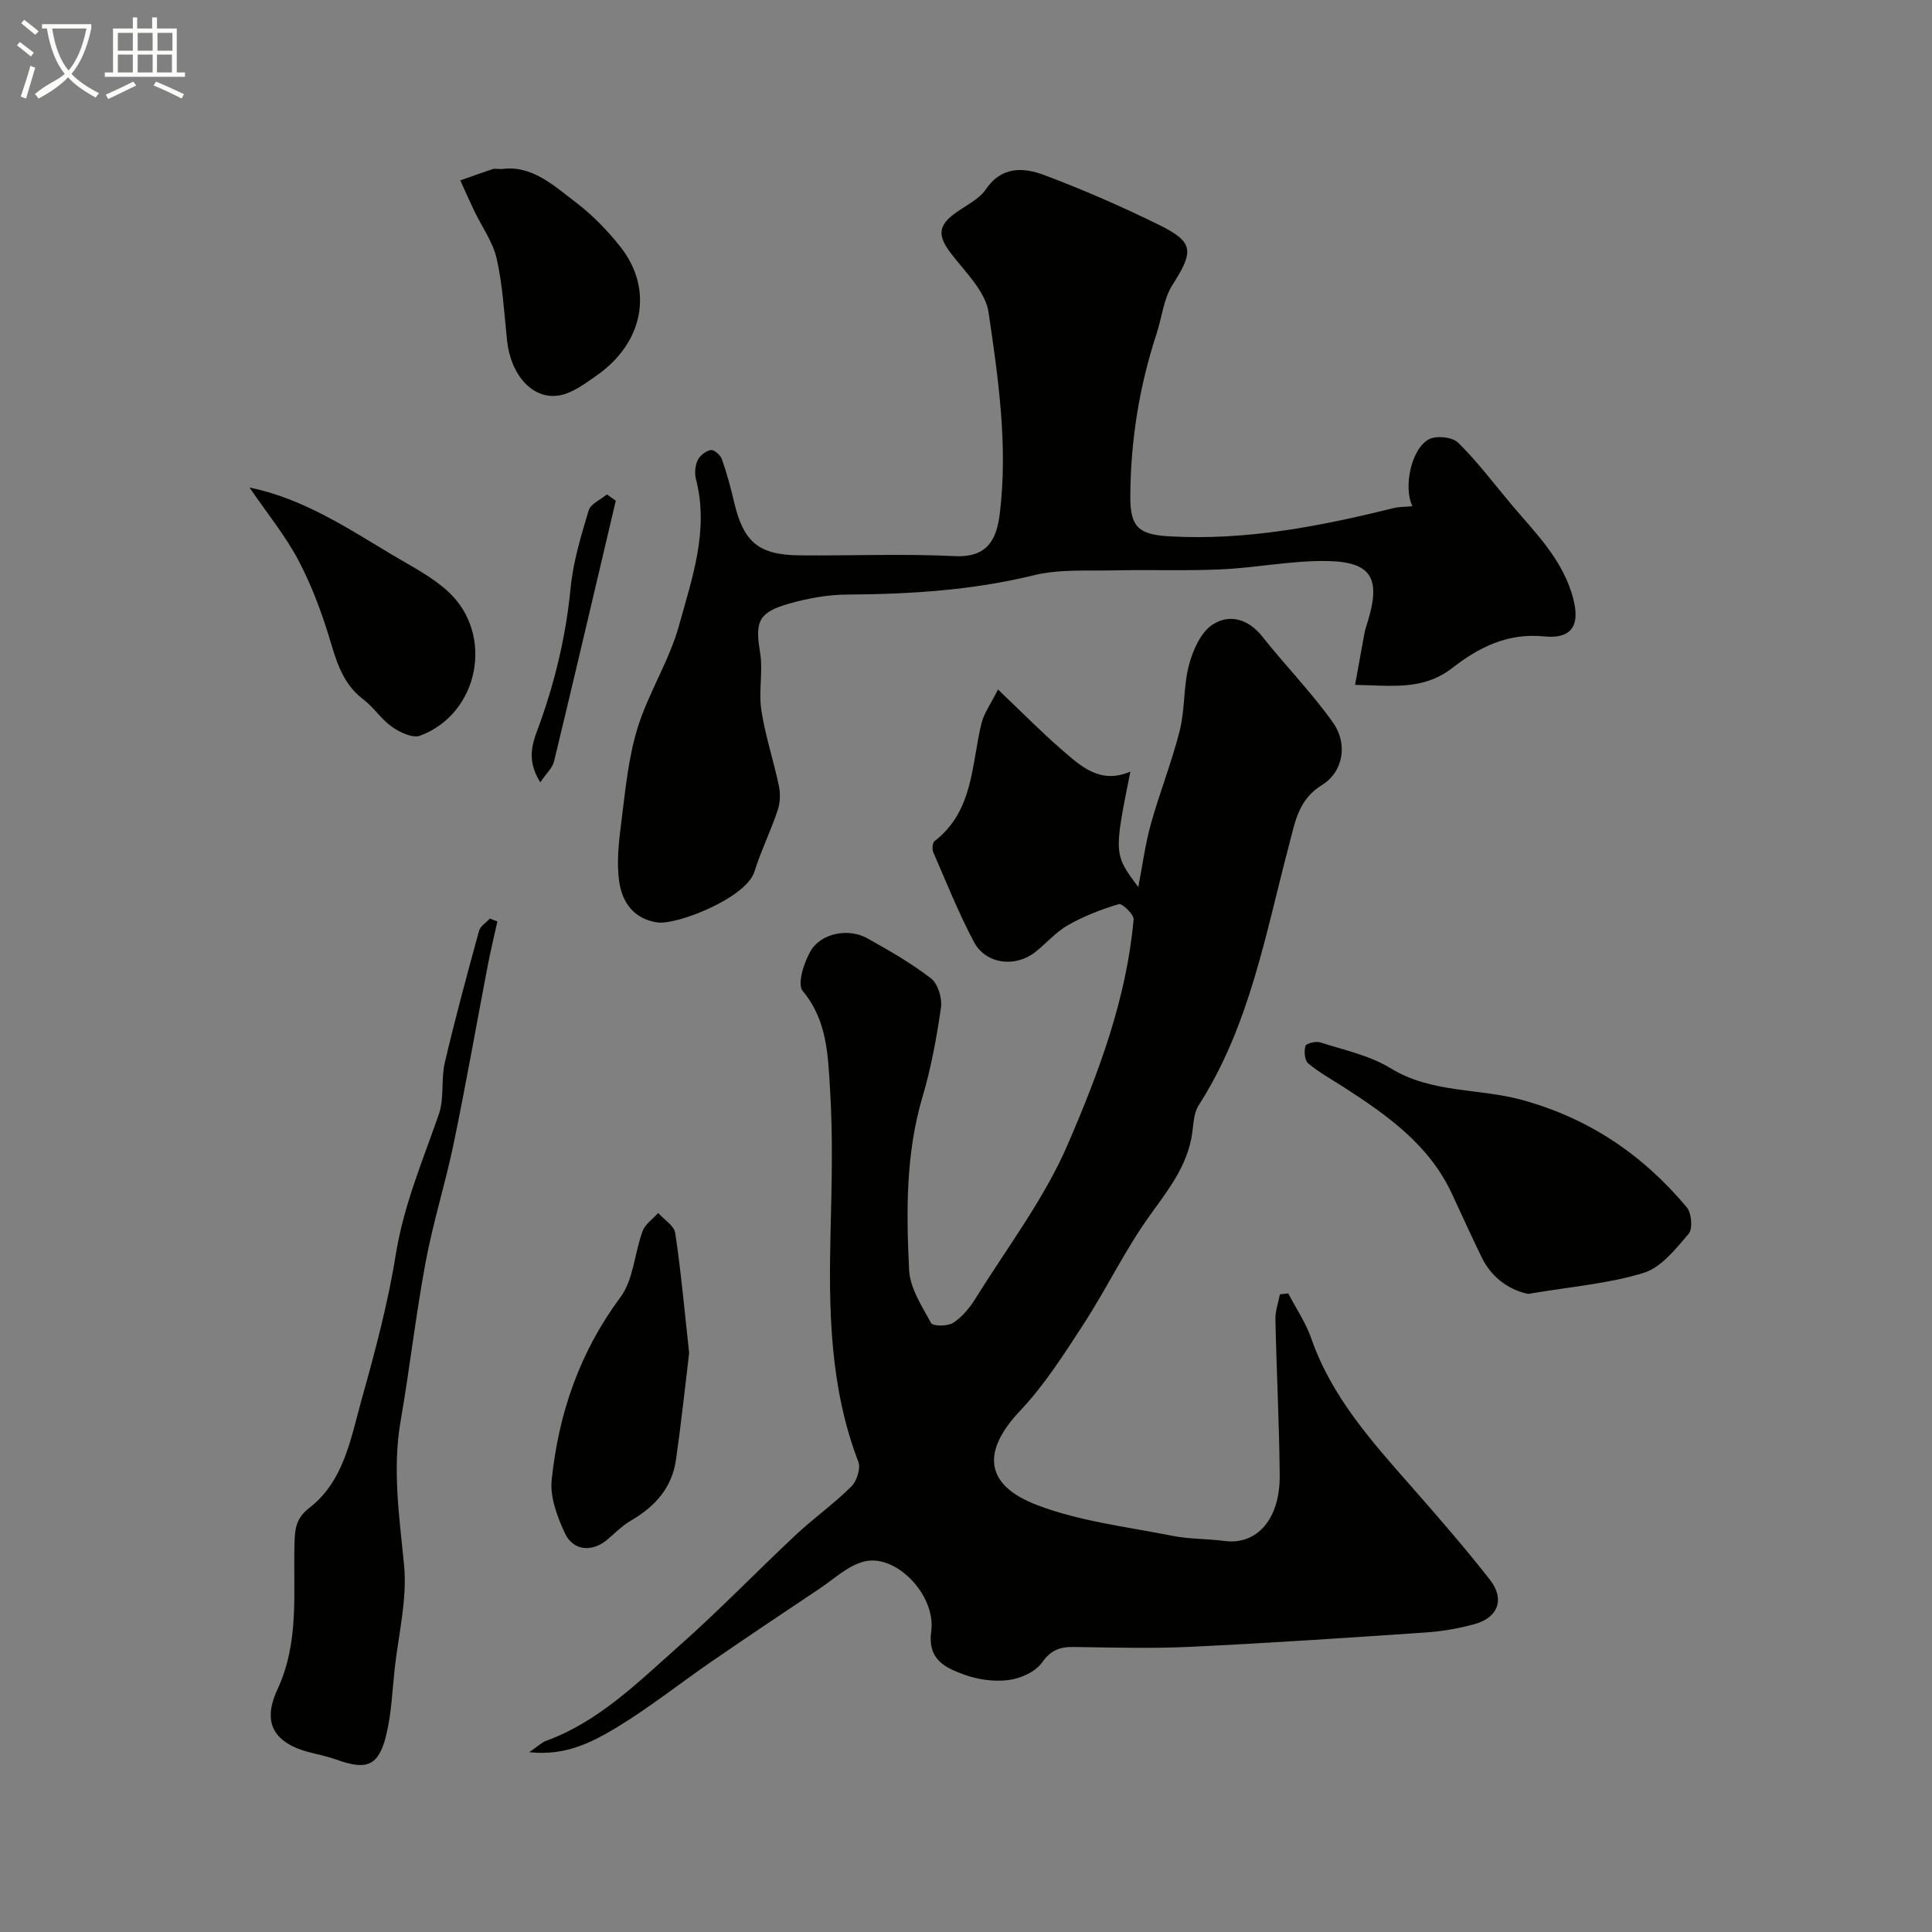
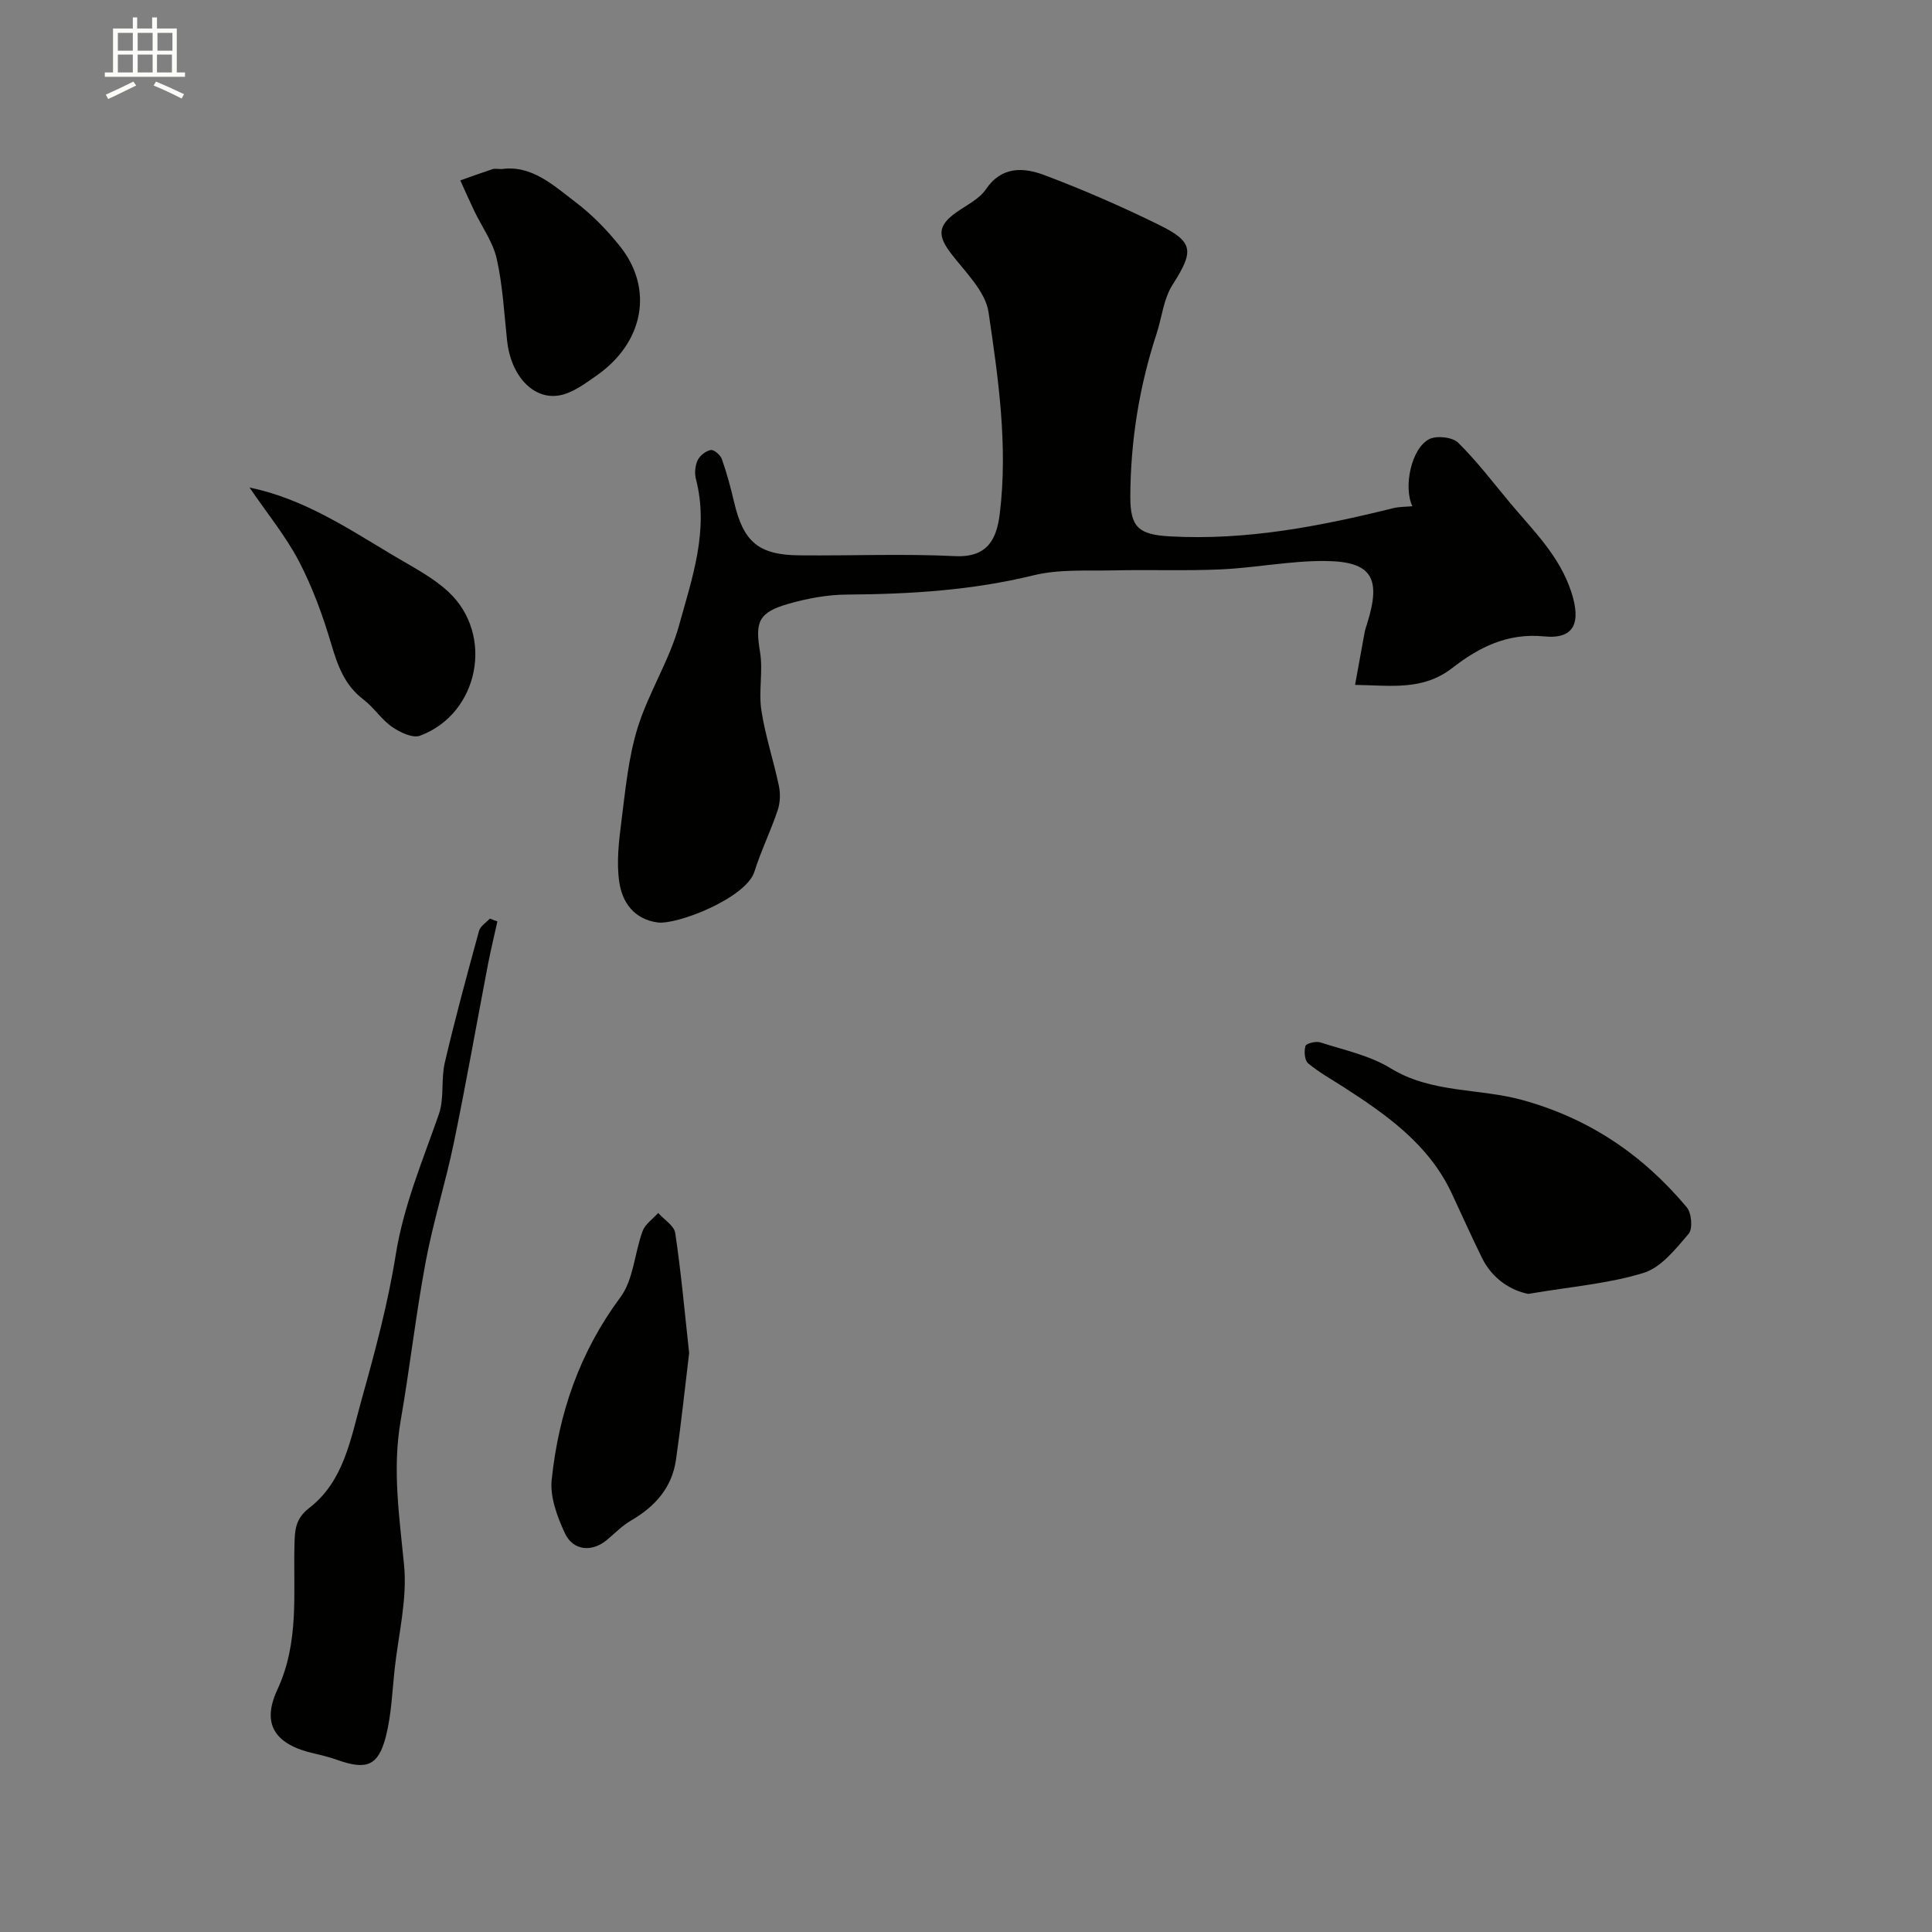
<svg xmlns="http://www.w3.org/2000/svg" enable-background="new 0 0 400 400" viewBox="0 0 400 400">
  <rect x="0" y="0" width="400" height="400" fill="#808080" stroke="none" />
-   <path d="m6.4 11.7c-1-.8-1.9-1.6-2.9-2.3l.6-.7c.9.7 1.9 1.4 2.9 2.2zm-2.1 8.3c.7-2.1 1.4-4.2 2-6.4.2.1.6.3 1 .4-.7 2.3-1.3 4.4-1.9 6.4zm3-12.8c-1.1-.9-2.1-1.7-2.9-2.4l.6-.7c1 .8 2 1.5 3 2.4zm1.4-1.3v-.9h10.2v.9c-.9 4.2-2.3 7.3-4.1 9.4 1.3 1.4 3.2 2.7 5.7 4-.2.2-.4.5-.7.9-2.5-1.4-4.4-2.7-5.7-4.2-1.4 1.5-3.5 3-6.1 4.4 0 0 0 0-.1-.1-.3-.4-.5-.7-.7-.8 2.7-2.3 4.7-2.8 6.2-4.2-1.8-2.2-3-5.3-3.7-9.4zm9.2 0h-7.1c.6 3.8 1.7 6.7 3.4 8.7 1.7-2 2.9-4.8 3.7-8.7z" fill="#fbfcfa" />
  <path d="m31.6 3.6h.9v2.3h4.1v9.1h1.7v.9h-16.6v-.9h1.7v-9.1h4.1v-2.3h.9v2.3h3.1v-2.3zm-4 13.3.6.8c-1.9.9-3.8 1.9-5.8 2.8-.2-.3-.3-.6-.5-.9 2-.9 3.9-1.8 5.7-2.7zm-3.2-10.1v3.7h3.1v-3.7zm0 4.5v3.7h3.1v-3.7zm4.1-4.5v3.7h3.1v-3.7zm0 4.5v3.7h3.1v-3.7zm9.1 9.1c-2.1-1.1-4.1-2-5.8-2.7l.5-.8c2.2.9 4.1 1.8 5.8 2.6zm-1.9-13.6h-3.1v3.7h3.1zm-3.2 4.5v3.7h3.1v-3.7z" fill="#fbfcfa" />
  <g fill="#010100">
-     <path d="m109.58 362.77c1.74-1.19 2.54-2 3.52-2.36 10.89-3.99 18.92-12.05 27.31-19.47 8.37-7.4 16.15-15.47 24.31-23.12 3.71-3.47 7.89-6.45 11.51-10.02 1.14-1.12 2.01-3.76 1.49-5.13-5.94-15.45-6.15-31.5-5.76-47.69.24-9.82.5-19.69-.11-29.48-.44-6.99-.56-14.25-5.67-20.34-1.16-1.38.25-5.84 1.62-8.22 2.16-3.76 7.88-4.85 11.76-2.68 4.54 2.54 9.11 5.15 13.21 8.32 1.43 1.11 2.32 4.09 2.05 6.02-.9 6.24-2.05 12.51-3.84 18.55-3.48 11.77-3.34 23.79-2.76 35.77.18 3.76 2.65 7.52 4.56 11.01.37.68 3.46.68 4.59-.06 1.86-1.22 3.42-3.14 4.62-5.07 6.54-10.52 14.21-20.58 19.07-31.84 6.4-14.84 12.19-30.2 13.64-46.61.09-1.02-2.37-3.37-3.06-3.16-3.64 1.08-7.25 2.49-10.55 4.36-2.53 1.44-4.5 3.82-6.84 5.63-4.13 3.19-10.16 2.42-12.59-2.13-3.19-6-5.72-12.36-8.44-18.61-.27-.63-.16-1.96.28-2.3 8.07-6.24 7.61-15.79 9.7-24.37.51-2.08 1.89-3.95 3.42-7.02 4.85 4.61 8.86 8.71 13.18 12.45 3.97 3.42 7.97 7.25 14.23 4.55-3.43 17.11-3.43 17.11 1.64 23.91.85-4.36 1.42-8.79 2.6-13.05 1.81-6.5 4.34-12.82 5.98-19.35 1.11-4.41.75-9.19 1.91-13.57.81-3.07 2.43-6.75 4.87-8.36 3.41-2.25 7.36-1.27 10.3 2.44 4.78 6.04 10.23 11.59 14.67 17.86 3.09 4.36 2.12 10.15-2.27 12.88-4.87 3.02-5.53 7.44-6.78 12.17-4.91 18.5-8.15 37.6-18.78 54.16-.99 1.54-1.06 3.73-1.32 5.65-.94 6.93-5.12 12.02-9.03 17.5-5 7.01-8.76 14.9-13.47 22.14-4.05 6.23-8.1 12.62-13.17 17.98-7.73 8.18-7.64 15.25 3.59 19.52 8.86 3.37 18.59 4.48 27.98 6.35 3.52.7 7.2.59 10.77 1.06 6.69.89 11.51-4.49 11.43-13.6-.09-10.77-.66-21.53-.89-32.29-.04-1.72.6-3.45.93-5.17.57-.07 1.15-.13 1.72-.2 1.62 3.11 3.65 6.07 4.78 9.34 4.21 12.11 12.54 21.35 20.77 30.71 5.53 6.29 11.03 12.62 16.19 19.21 3.16 4.03 1.74 7.86-3.14 9.21-3.27.91-6.68 1.5-10.07 1.73-16.29 1.11-32.58 2.21-48.88 2.98-8.01.38-16.06.14-24.09.03-2.85-.04-4.71.64-6.55 3.24-1.37 1.93-4.46 3.3-6.95 3.61-2.99.38-6.34-.1-9.19-1.14-3.87-1.43-7.57-3.05-6.78-8.96 1-7.43-7.16-15.95-13.7-14.49-3.41.76-6.38 3.63-9.46 5.69-7.46 4.97-14.91 9.97-22.3 15.05-6.55 4.51-12.8 9.49-19.58 13.61-5.12 3.07-10.62 6-18.18 5.17z" />
    <path d="m292.42 104.81c-1.9-3.96-.24-11.96 3.46-13.88 1.54-.8 4.83-.44 6.01.72 3.96 3.9 7.34 8.4 10.93 12.68 4.76 5.66 10.08 10.81 12.5 18.23 2.03 6.25.74 9.83-5.62 9.2-7.69-.77-13.64 2.37-18.98 6.51-6.15 4.77-12.63 3.64-20.17 3.53.71-3.89 1.33-7.36 1.97-10.82.12-.64.34-1.26.53-1.88 2.96-9.42.99-12.86-8.63-12.95-7.18-.07-14.37 1.4-21.57 1.73-7.34.34-14.7.04-22.05.21-5.62.13-11.44-.29-16.81 1.02-12.76 3.13-25.62 3.9-38.65 3.99-4.02.02-8.14.79-12.02 1.89-6.36 1.81-7 3.78-5.96 10.03.65 3.91-.33 8.09.27 12.02.8 5.28 2.53 10.41 3.63 15.66.34 1.61.27 3.51-.25 5.06-1.44 4.29-3.46 8.4-4.82 12.72-1.72 5.45-16.07 11.08-20.09 10.5-4.88-.7-7.25-4.2-7.87-8.26-.64-4.18-.09-8.62.45-12.88.82-6.44 1.43-13.03 3.34-19.18 2.25-7.25 6.56-13.89 8.57-21.18 2.71-9.82 6.25-19.75 3.49-30.32-.31-1.21-.16-2.77.37-3.89.46-.96 1.69-1.92 2.72-2.1.66-.11 1.99 1.04 2.29 1.89 1.02 2.91 1.83 5.9 2.53 8.91 1.94 8.26 5.06 10.94 13.59 11.01 10.71.1 21.45-.36 32.14.16 6.83.33 8.65-3.61 9.28-8.85 1.7-14-.3-27.88-2.33-41.62-.64-4.36-4.82-8.34-7.77-12.19-2.82-3.68-2.75-5.78 1.05-8.48 2.13-1.52 4.76-2.75 6.16-4.8 3.32-4.88 7.86-4.54 12.13-2.94 8.04 3.02 15.95 6.48 23.67 10.27 7.32 3.59 7.29 5.47 2.83 12.47-1.84 2.89-2.18 6.71-3.28 10.08-3.6 10.97-5.4 22.24-5.44 33.77-.02 6.4 1.82 7.85 8.22 8.2 15.79.88 31.04-2.08 46.22-5.84 1.27-.31 2.62-.27 3.96-.4z" />
    <path d="m102.98 190.77c-.66 2.98-1.38 5.95-1.96 8.94-2.36 12.3-4.52 24.64-7.06 36.9-1.71 8.27-4.28 16.36-5.83 24.65-2.04 10.91-3.28 21.96-5.18 32.9-1.75 10.07-.26 19.89.71 29.89.68 7.04-1.16 14.32-1.95 21.49-.51 4.7-.67 9.52-1.84 14.06-1.57 6.05-4.03 6.91-10.04 4.77-1.53-.54-3.12-.95-4.7-1.31-7.94-1.77-11.14-5.84-7.72-13.2 4.61-9.92 3.28-20.01 3.56-30.14.08-2.99.18-5.3 3.09-7.54 7.17-5.55 8.56-14.38 10.82-22.46 2.76-9.87 5.44-19.83 7.05-29.92 1.63-10.21 5.59-19.51 8.93-29.11 1.15-3.3.42-7.21 1.23-10.68 2.14-9.15 4.61-18.23 7.09-27.29.27-.98 1.47-1.7 2.24-2.54.51.21 1.03.4 1.56.59z" />
    <path d="m316.41 267.89c-3.34-.66-7.35-2.88-9.62-7.53-2.15-4.39-4.15-8.85-6.22-13.28-4.74-10.14-13.45-16.25-22.45-22.05-2.46-1.58-5.05-3.01-7.28-4.88-.74-.62-.88-2.5-.56-3.59.16-.53 2.15-1.04 3.05-.75 4.93 1.59 10.23 2.7 14.56 5.35 8.51 5.23 18.31 4.1 27.35 6.6 13.92 3.86 24.94 11.4 33.99 22.2 1 1.19 1.27 4.46.39 5.48-2.68 3.13-5.68 6.97-9.31 8.09-7.18 2.23-14.86 2.82-23.9 4.36z" />
    <path d="m142.68 280.13c-.87 7.19-1.66 14.68-2.73 22.13-.83 5.76-4.34 9.67-9.29 12.54-1.81 1.05-3.33 2.62-4.96 3.99-3.11 2.62-7.04 2.33-8.76-1.38-1.57-3.4-3.09-7.45-2.72-11.02 1.43-13.75 5.79-26.45 14.23-37.81 2.72-3.66 2.92-9.15 4.59-13.68.54-1.46 2.13-2.53 3.23-3.77 1.22 1.38 3.3 2.63 3.53 4.15 1.21 8.09 1.94 16.26 2.88 24.85z" />
    <path d="m51.66 100.94c11.18 2.29 20.39 8.47 29.83 14.1 3.91 2.33 8.1 4.46 11.37 7.51 9.55 8.91 6.27 25.25-5.9 29.77-1.54.57-4.19-.71-5.82-1.85-2.2-1.53-3.74-4.01-5.89-5.64-3.88-2.94-5.32-6.96-6.65-11.43-1.74-5.88-3.87-11.76-6.7-17.18-2.77-5.28-6.64-10-10.24-15.28z" />
    <path d="m103.88 35c6.21-.87 10.71 3.38 15.32 6.88 3.41 2.59 6.5 5.77 9.17 9.12 7.02 8.8 4.93 19.93-4.86 26.76-2.35 1.64-4.88 3.56-7.58 4.08-5.53 1.06-10.17-4.09-10.94-11.27-.61-5.68-.9-11.44-2.15-16.99-.78-3.48-3.07-6.61-4.65-9.91-1-2.09-1.93-4.21-2.89-6.32 2.23-.79 4.45-1.6 6.7-2.34.45-.14.99-.01 1.88-.01z" />
-     <path d="m127.49 103.67c-4.24 17.99-8.44 36-12.78 53.97-.33 1.37-1.62 2.5-2.85 4.33-3.22-5.11-1.31-8.78-.07-12.26 3.25-9.09 5.41-18.34 6.35-27.99.53-5.43 2.16-10.79 3.74-16.05.41-1.36 2.48-2.22 3.78-3.31.61.43 1.22.87 1.83 1.31z" />
  </g>
</svg>